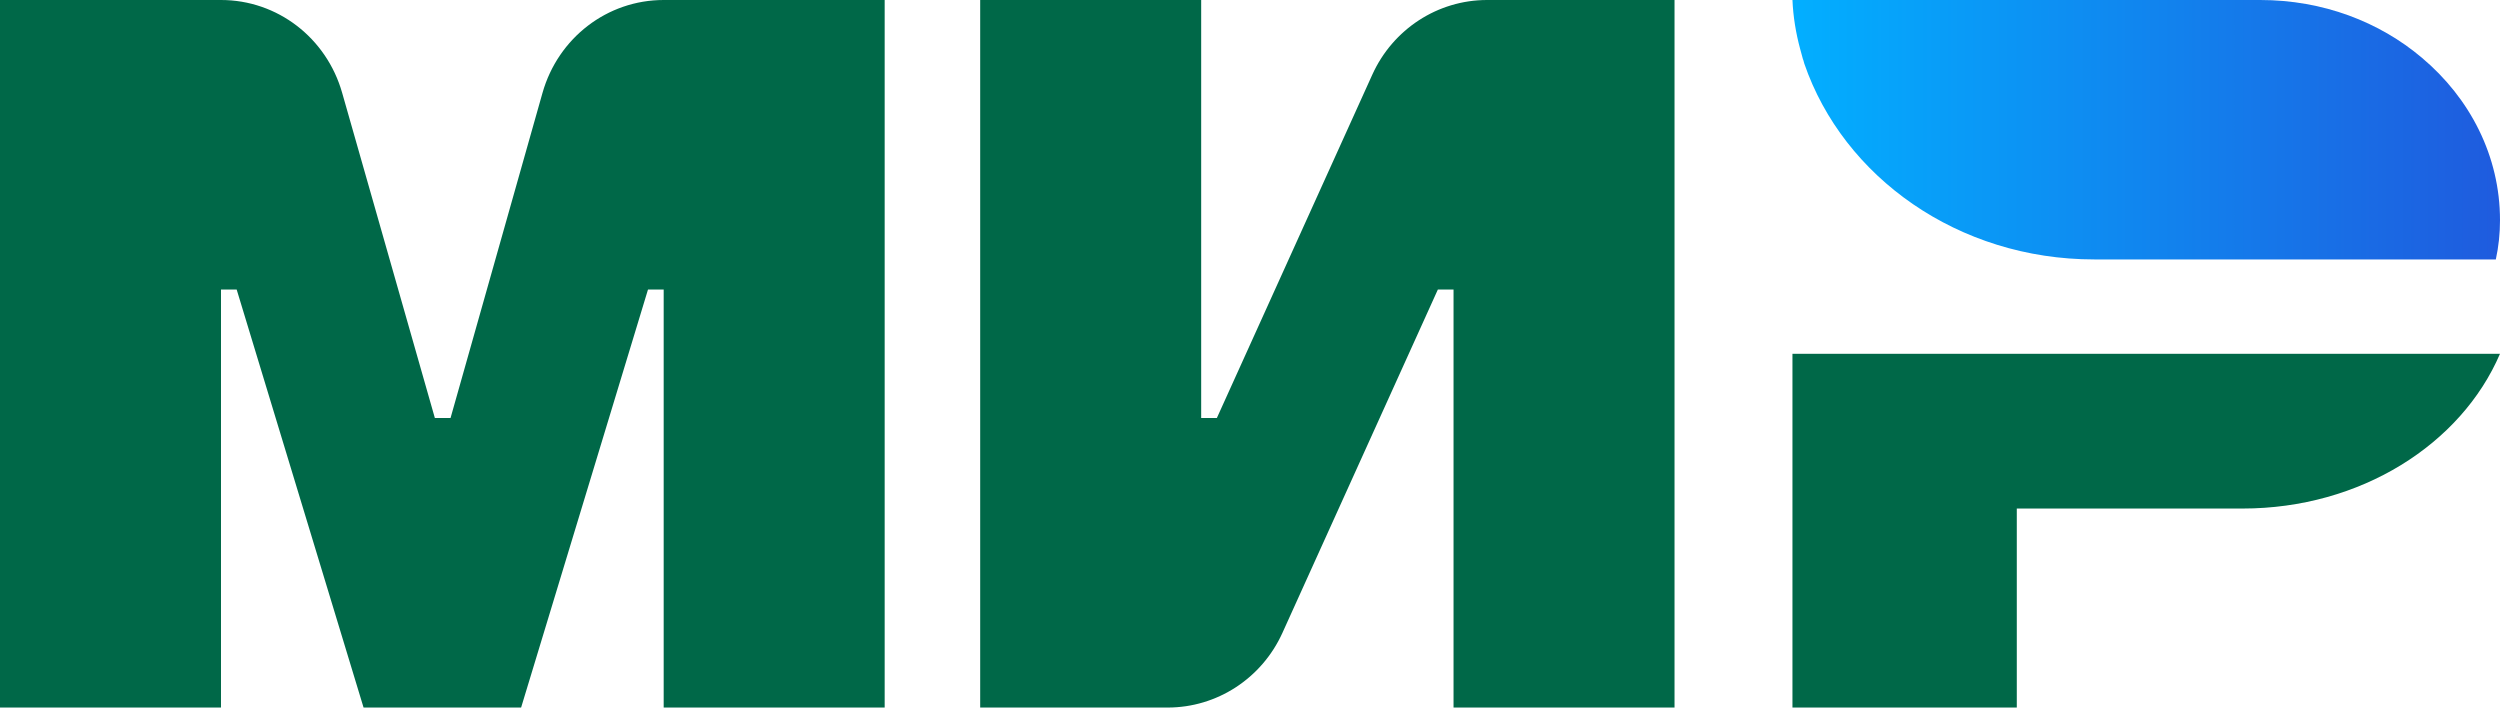
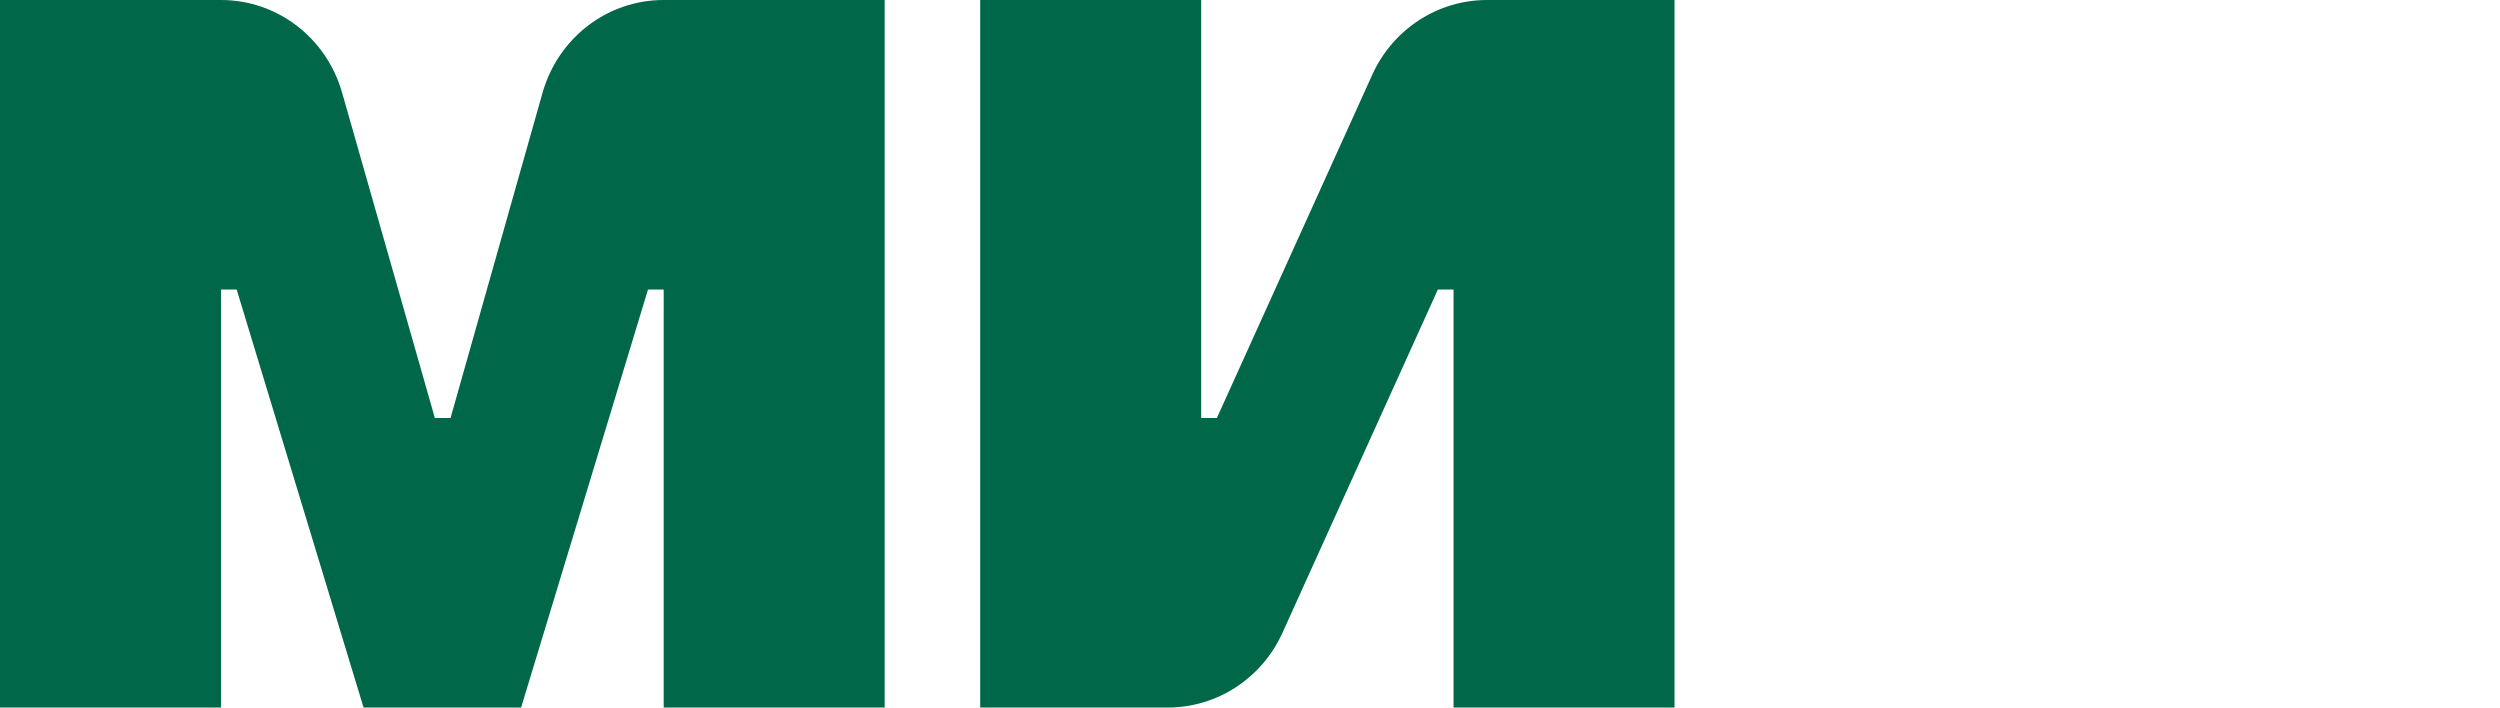
<svg xmlns="http://www.w3.org/2000/svg" width="106" height="30" viewBox="0 0 106 30" fill="none">
  <g id="Group">
    <g id="Group_2">
-       <path id="Vector" d="M76 15V30H85.512V21.562H95.085C100.085 21.562 104.354 18.838 106 15H76Z" fill="#006848" />
-       <path id="Vector_2" d="M76 0C76.03 0.708 76.148 1.416 76.325 2.069C76.355 2.205 76.414 2.369 76.443 2.505C76.473 2.559 76.473 2.614 76.502 2.696C78.158 7.515 83.034 11 88.798 11H105.823C105.941 10.455 106 9.911 106 9.339C106 6.616 104.729 4.166 102.69 2.45C100.887 0.926 98.493 0 95.832 0L76 0Z" fill="url(#paint0_linear_1163_23418)" />
      <path id="Vector_3" d="M58.184 3.169L51.595 17.723H50.93V0H41.56V30H49.51C51.595 30 53.499 28.769 54.376 26.831L60.965 12.277H61.63V30H71V0H63.051C60.965 0 59.061 1.231 58.184 3.169ZM14.508 3.938L18.438 17.723H19.103L23.002 3.938C23.667 1.6 25.752 0 28.14 0H37.51V30H28.14V12.277H27.475L22.095 30H15.415L10.035 12.277H9.37V30H0V0H9.37C11.758 0 13.843 1.6 14.508 3.938Z" fill="#006848" />
    </g>
  </g>
  <defs>
    <linearGradient id="paint0_linear_1163_23418" x1="75.995" y1="5.503" x2="105.991" y2="5.503" gradientUnits="userSpaceOnUse">
      <stop stop-color="#02AFFF" />
      <stop offset="1" stop-color="#1F5BDE" />
    </linearGradient>
  </defs>
</svg>